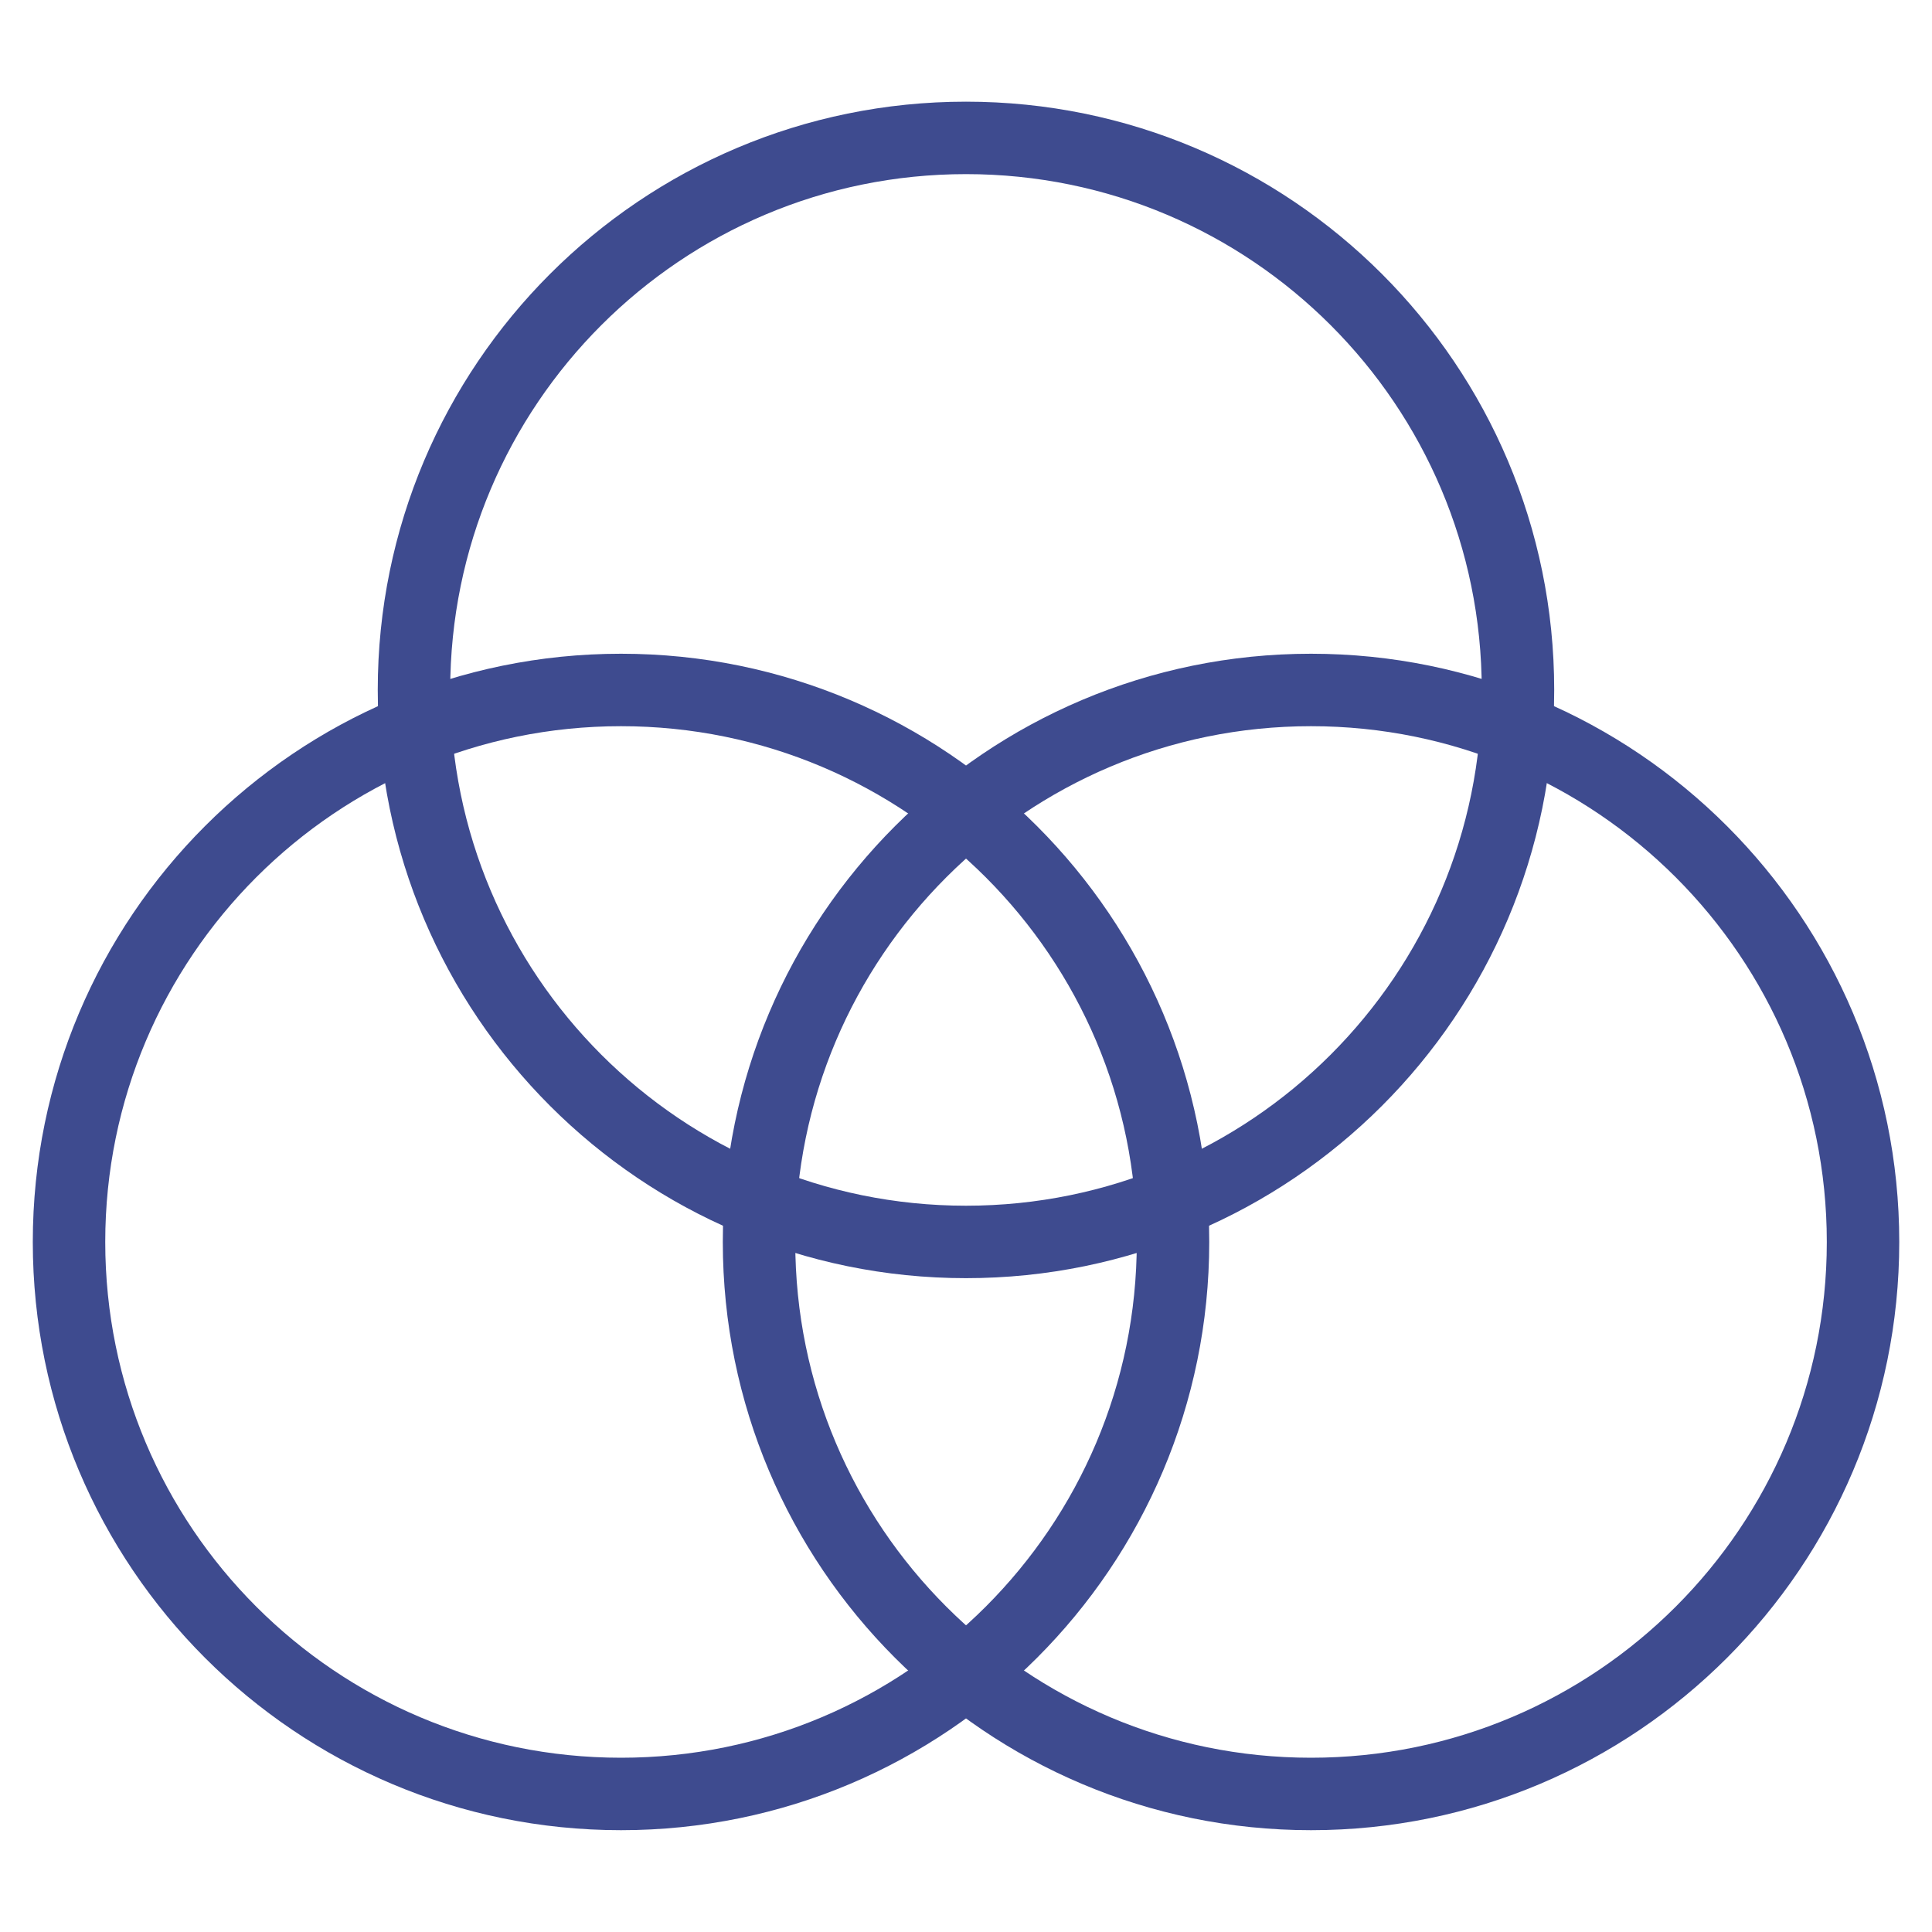
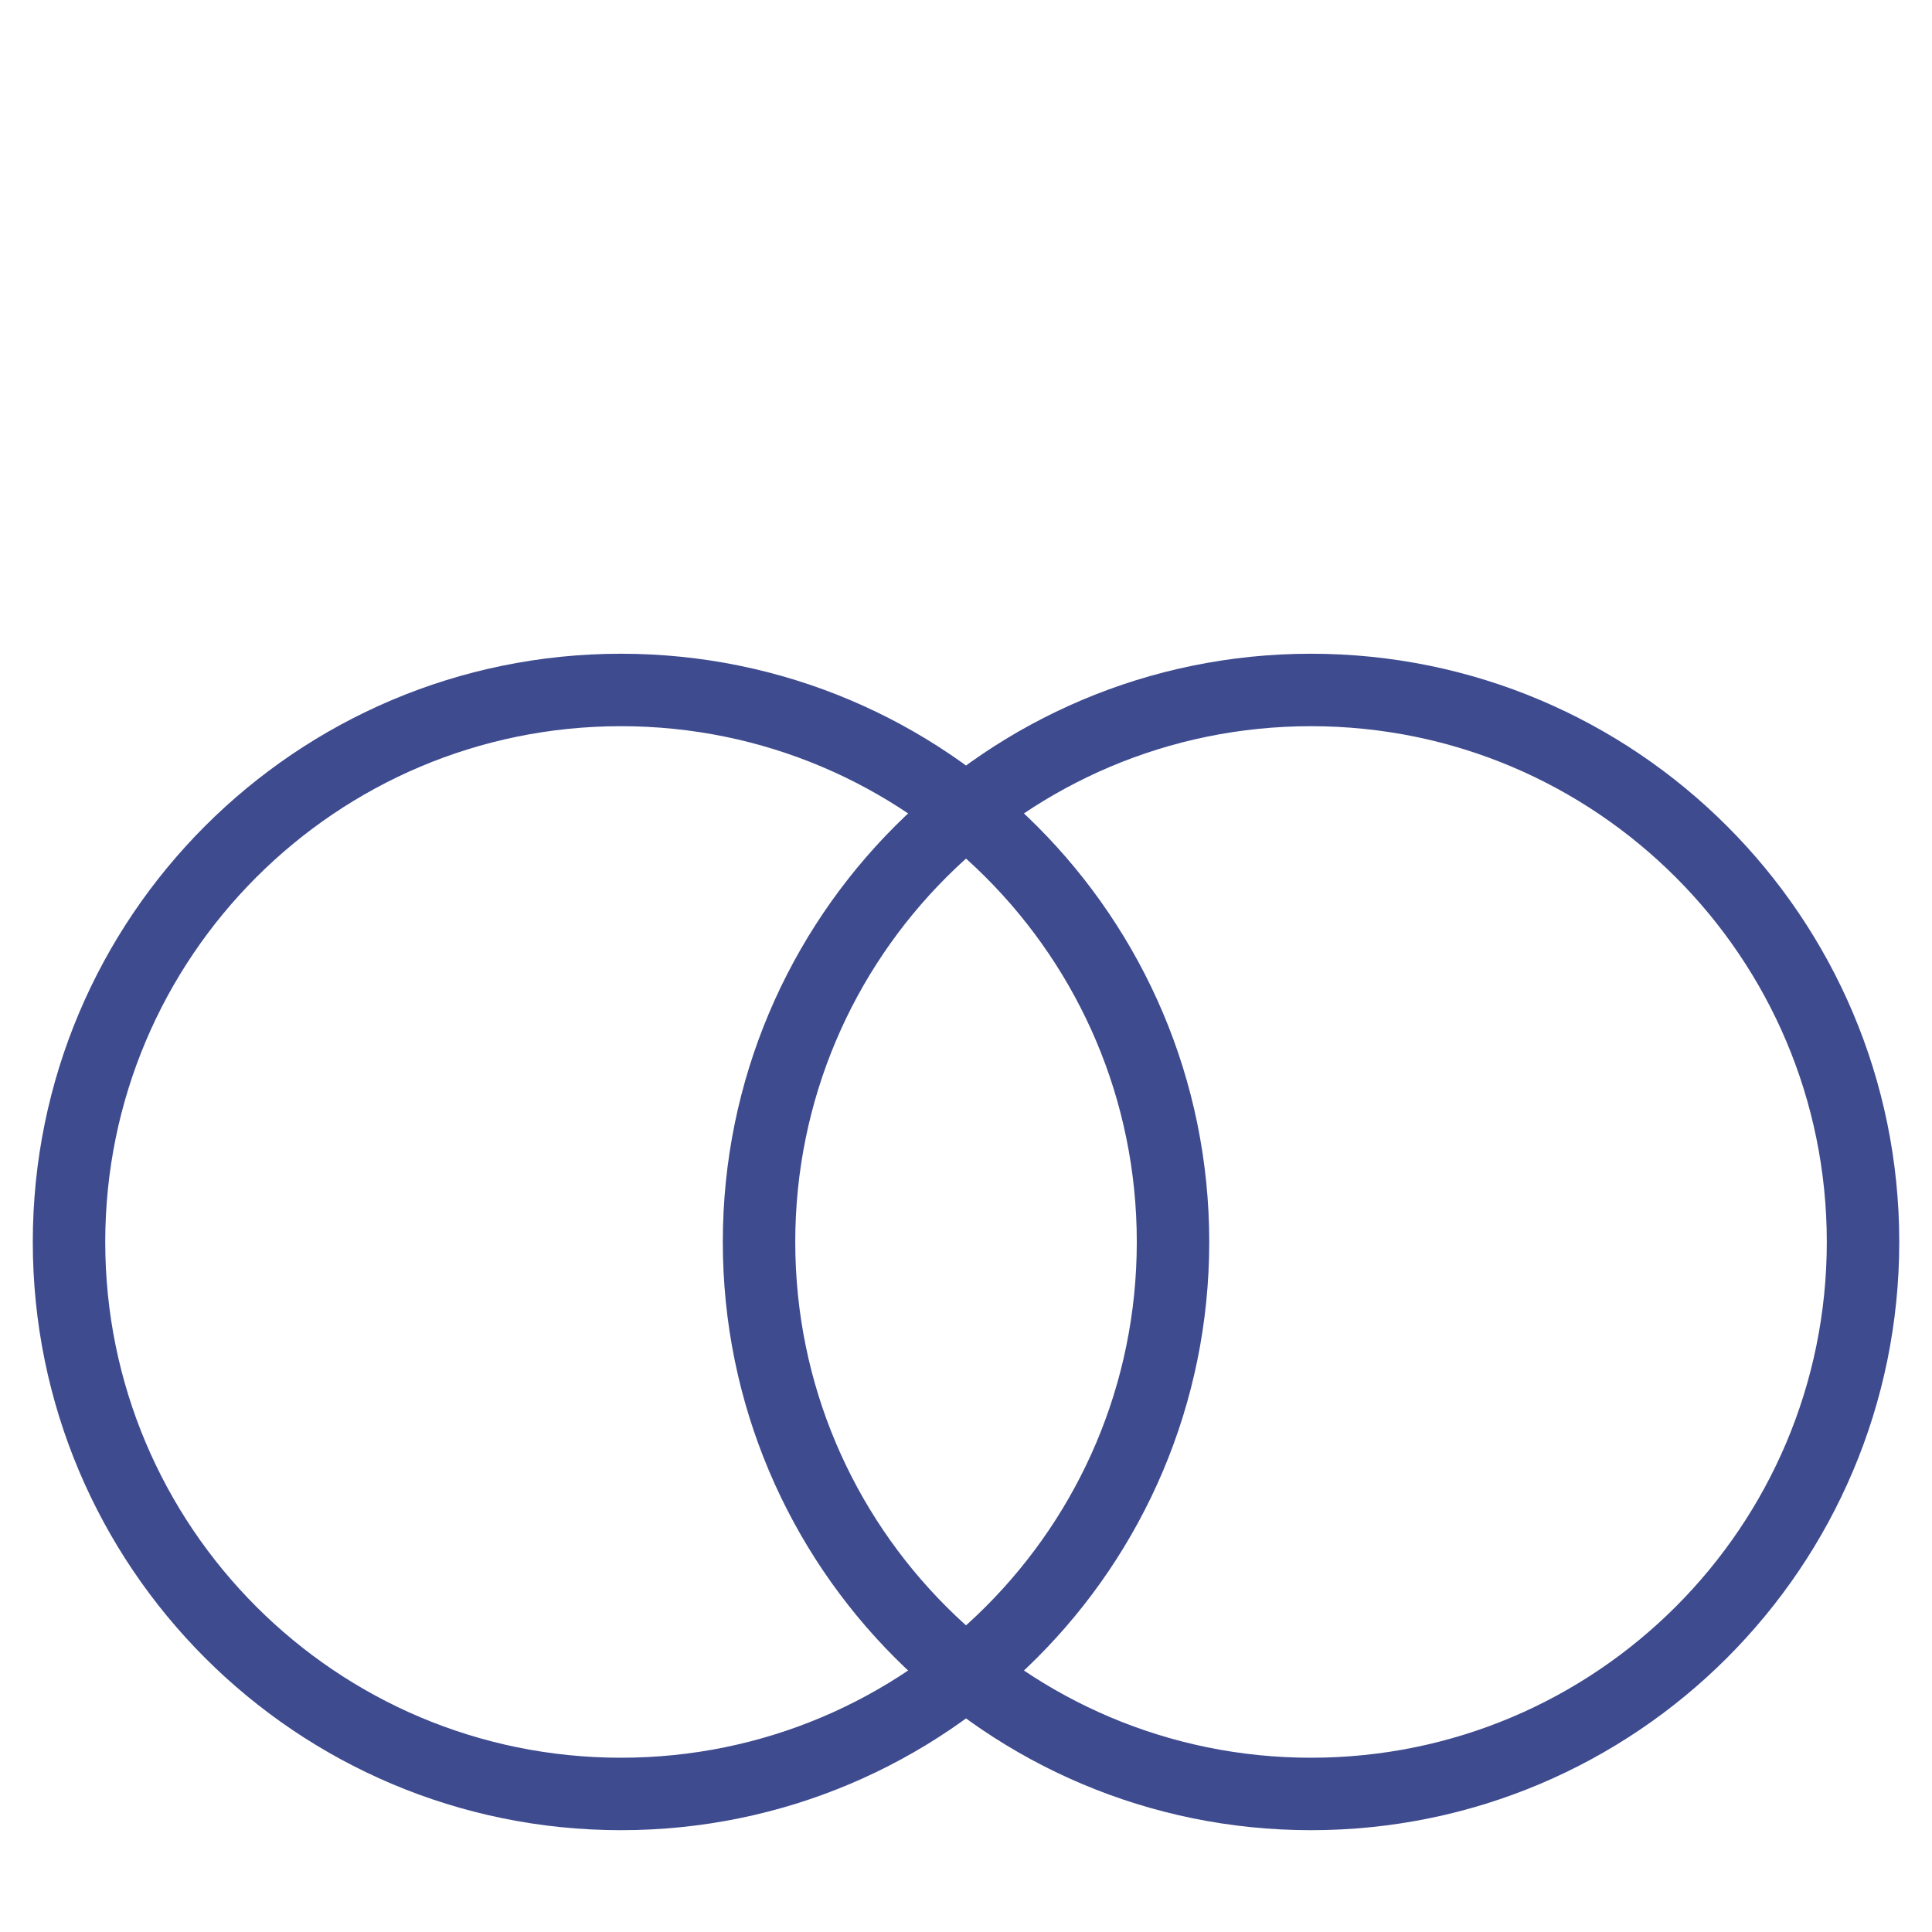
<svg xmlns="http://www.w3.org/2000/svg" width="40" height="40" viewBox="0 0 40 40" fill="none">
  <path d="M12.857 37.142C19.169 37.142 24.286 32.026 24.286 25.714C24.286 19.402 19.169 14.285 12.857 14.285C6.545 14.285 1.429 19.402 1.429 25.714C1.429 32.026 6.545 37.142 12.857 37.142Z" stroke="#3E4B8F" stroke-width="1.5" stroke-linecap="round" stroke-linejoin="round" />
  <path d="M27.143 37.142C33.455 37.142 38.572 32.026 38.572 25.714C38.572 19.402 33.455 14.285 27.143 14.285C20.832 14.285 15.715 19.402 15.715 25.714C15.715 32.026 20.832 37.142 27.143 37.142Z" stroke="#3E4B8F" stroke-width="1.5" stroke-linecap="round" stroke-linejoin="round" />
-   <path d="M20 25.713C26.312 25.713 31.428 20.596 31.428 14.284C31.428 7.972 26.312 2.855 20 2.855C13.688 2.855 8.571 7.972 8.571 14.284C8.571 20.596 13.688 25.713 20 25.713Z" stroke="#3E4B8F" stroke-width="1.5" stroke-linecap="round" stroke-linejoin="round" />
</svg>